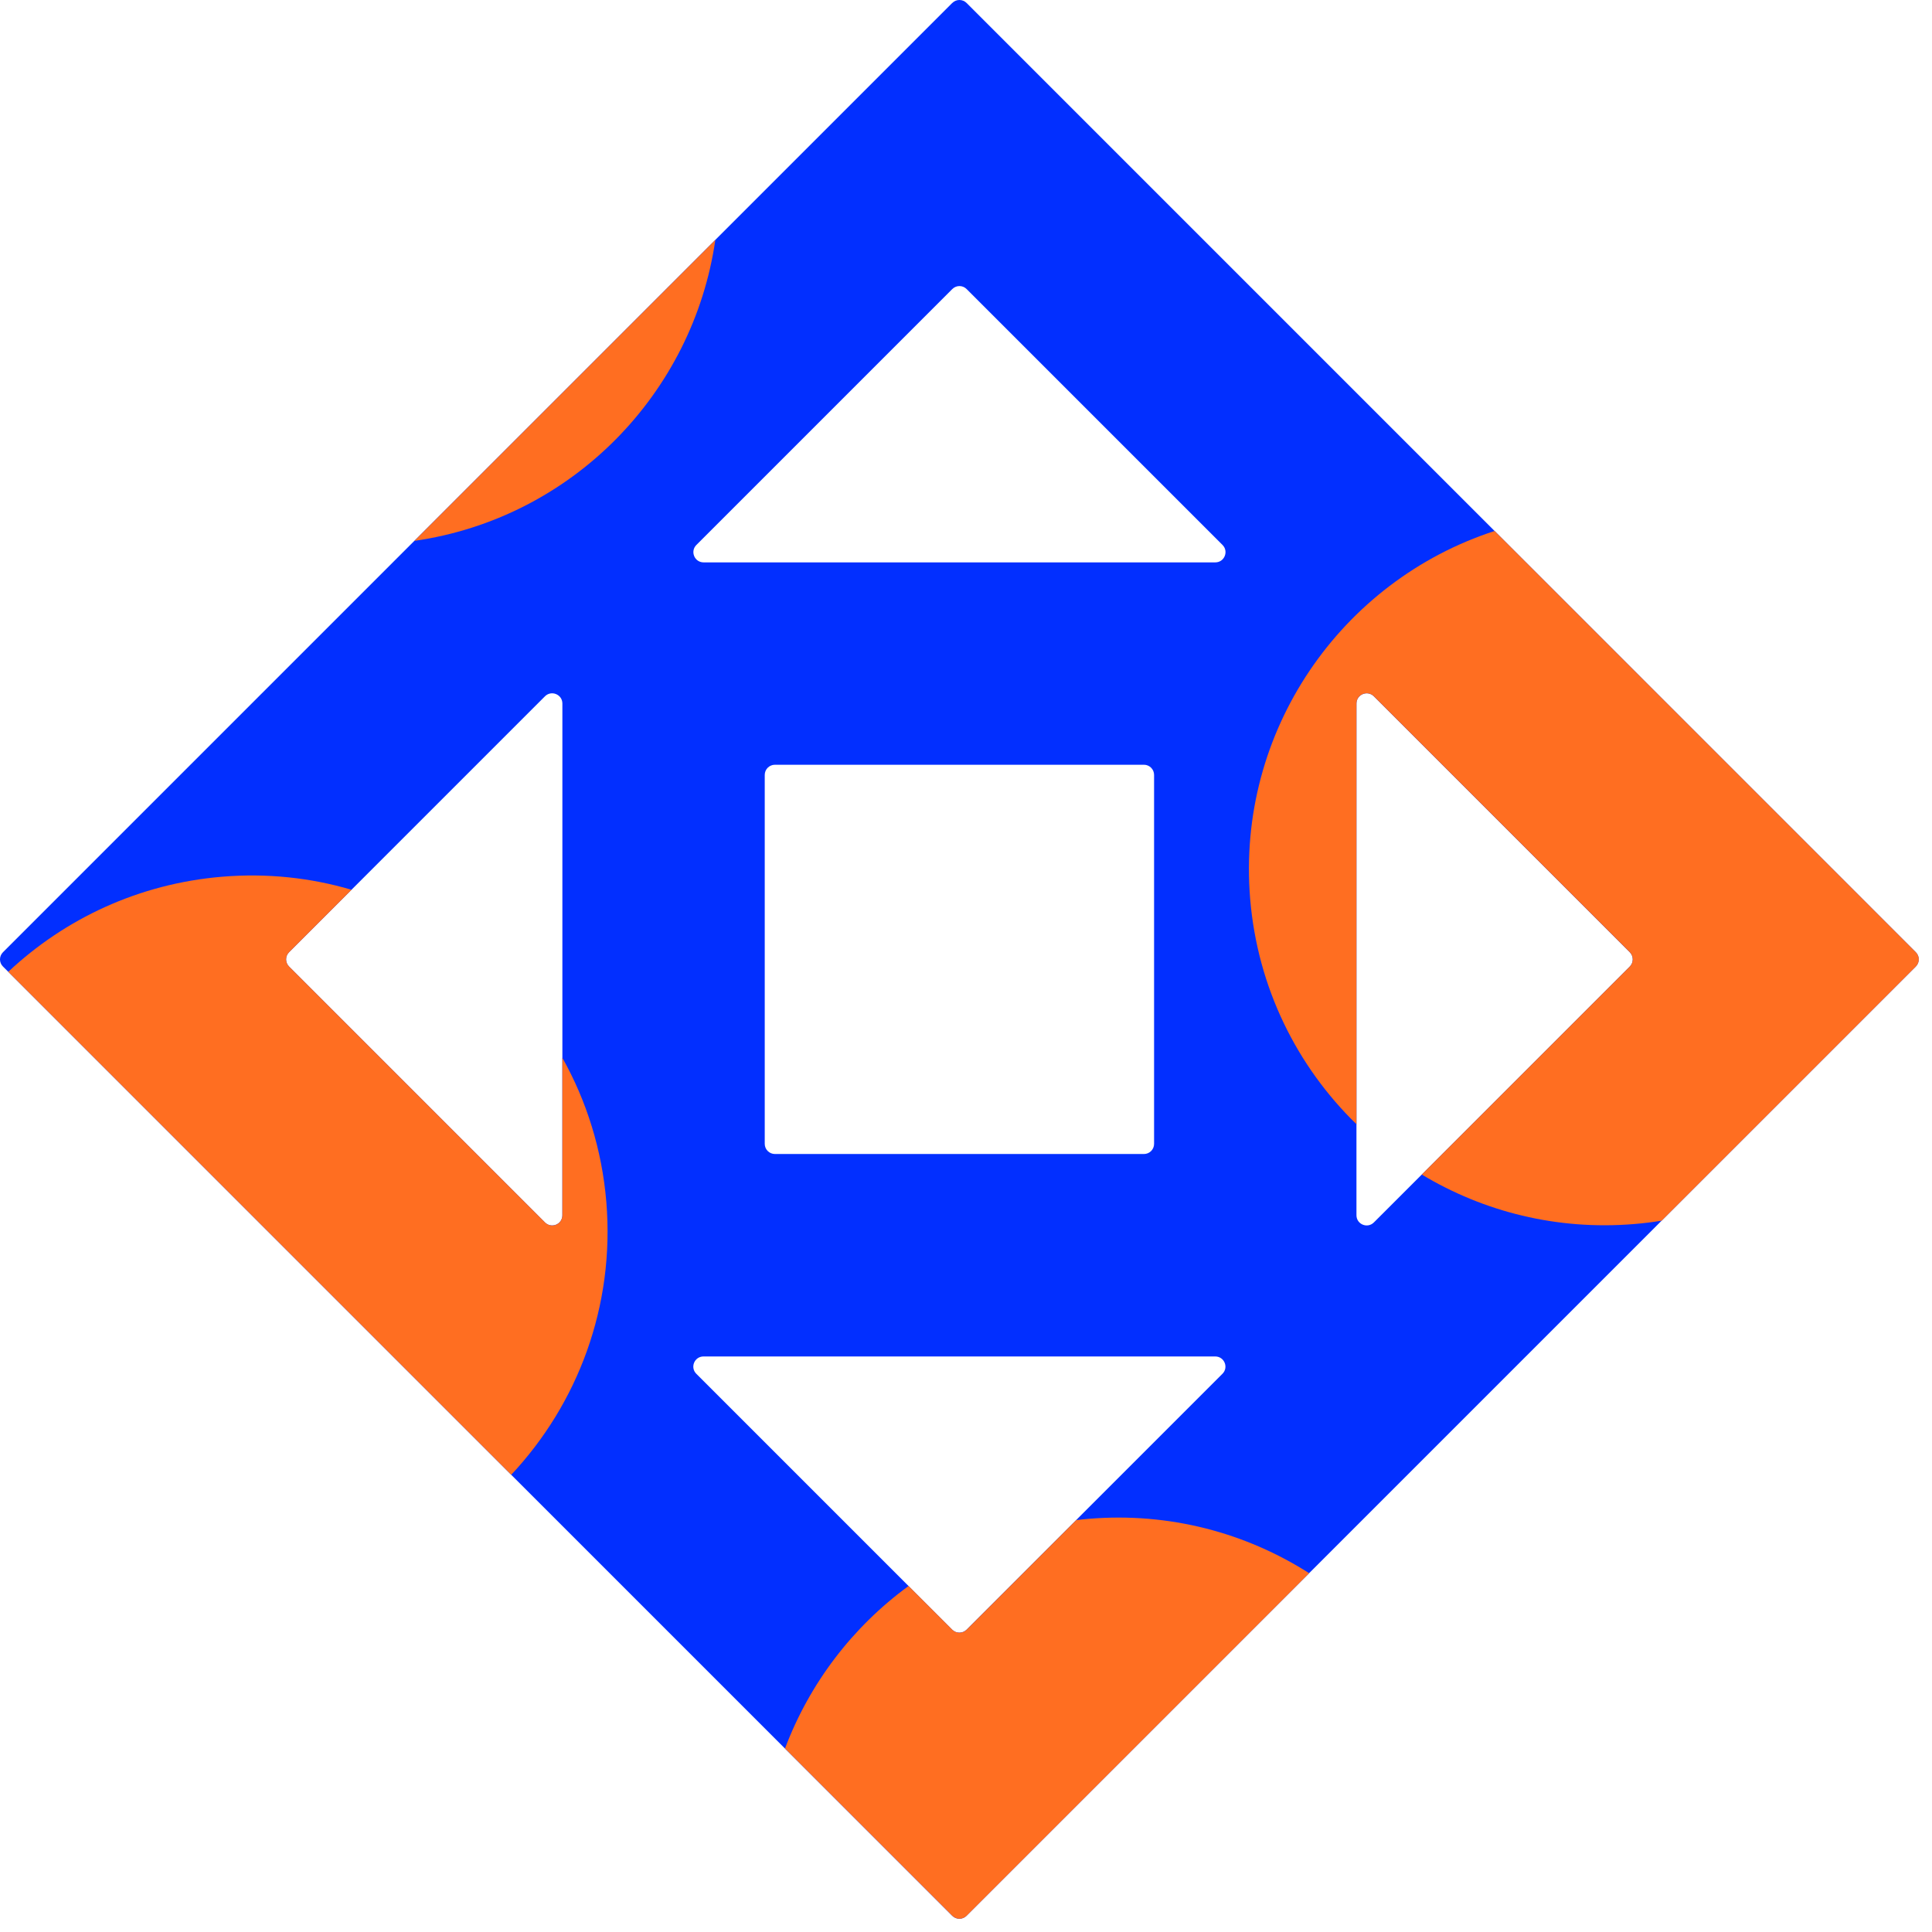
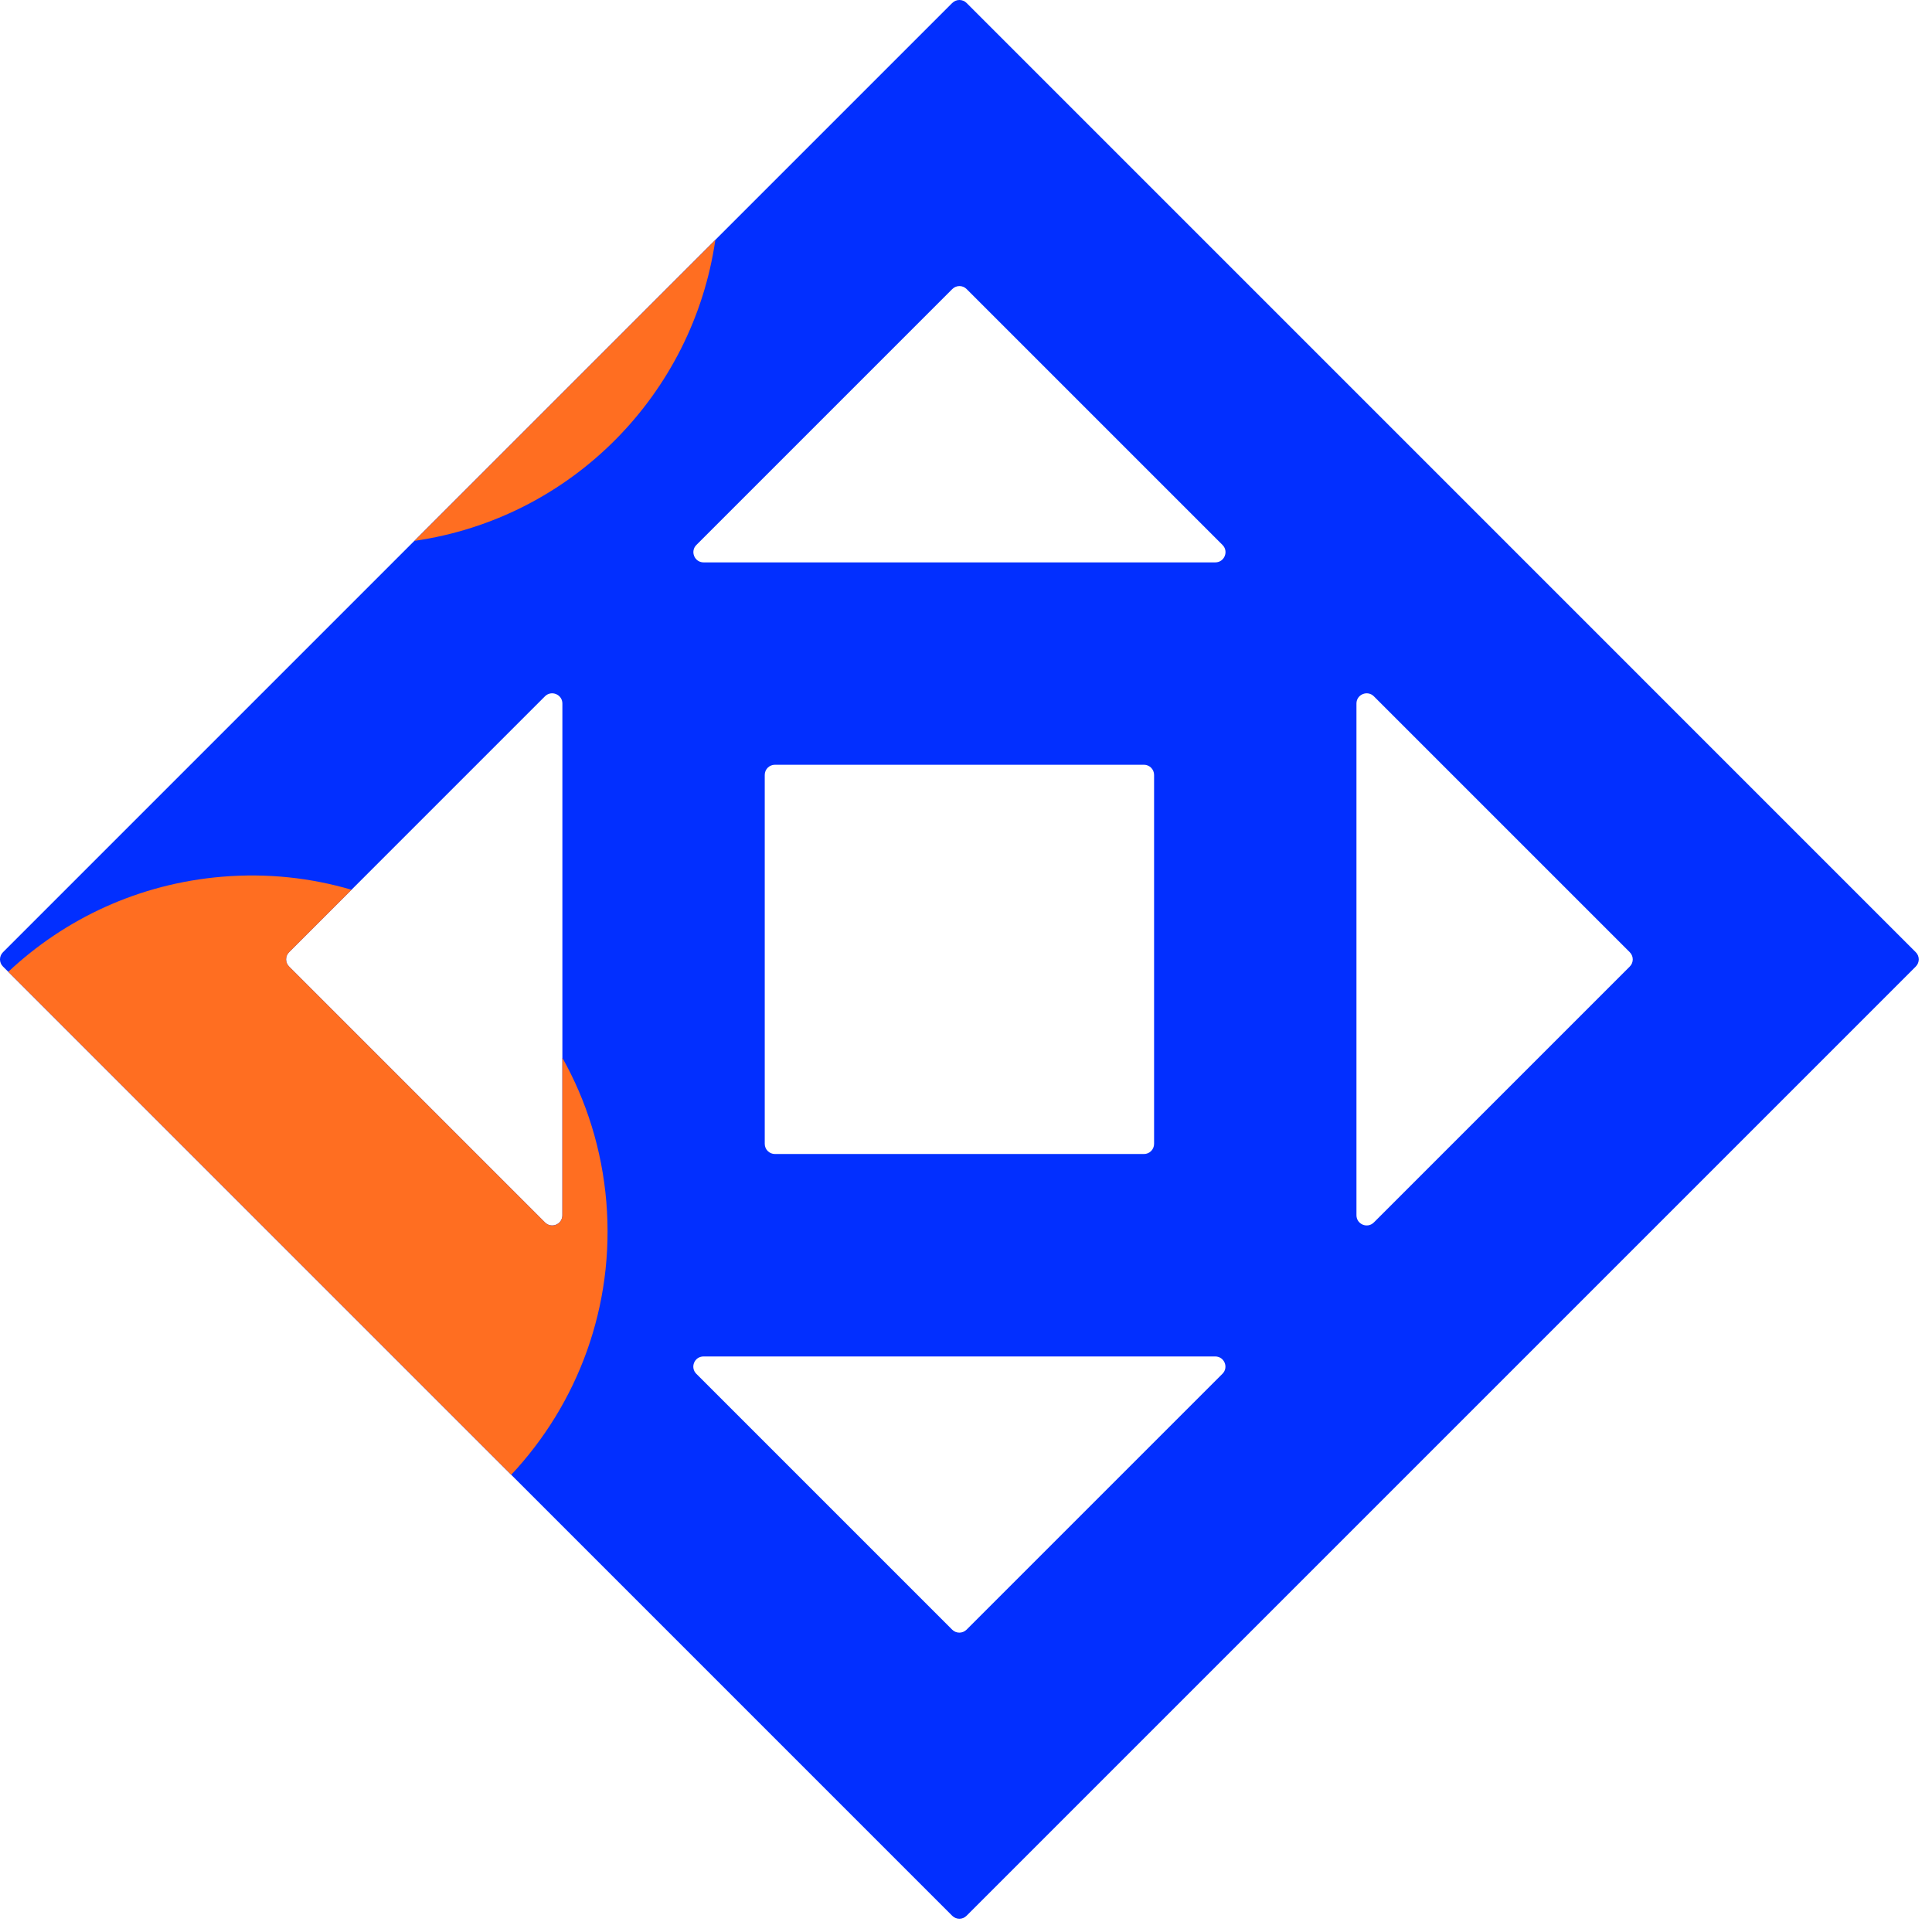
<svg xmlns="http://www.w3.org/2000/svg" width="140" height="140" viewBox="0 0 140 140" fill="none">
  <path d="M50.979 98.294H88.061C88.718 98.294 89.048 99.09 88.582 99.551L70.041 118.092C69.751 118.378 69.285 118.378 68.999 118.092L50.458 99.551C49.992 99.085 50.323 98.294 50.979 98.294ZM40.752 50.979V88.061C40.752 88.718 39.955 89.048 39.489 88.582L20.948 70.041C20.657 69.751 20.657 69.285 20.948 68.999L39.489 50.458C39.955 49.992 40.752 50.323 40.752 50.979ZM83.629 56.153V82.888C83.629 83.299 83.299 83.624 82.893 83.624H56.157C55.747 83.624 55.416 83.293 55.416 82.888V56.153C55.416 55.747 55.747 55.416 56.157 55.416H82.893C83.299 55.416 83.629 55.747 83.629 56.153ZM88.067 40.752H50.984C50.328 40.752 49.997 39.955 50.463 39.489L69.004 20.948C69.295 20.657 69.76 20.657 70.046 20.948L88.587 39.489C89.053 39.955 88.723 40.752 88.067 40.752ZM118.097 70.041L99.556 88.582C99.09 89.048 98.294 88.718 98.294 88.061V50.979C98.294 50.323 99.09 49.992 99.556 50.458L118.097 68.999C118.388 69.29 118.388 69.755 118.097 70.041ZM68.999 0.218L0.218 68.999C-0.073 69.29 -0.073 69.755 0.218 70.041L68.999 138.822C69.29 139.113 69.755 139.113 70.041 138.822L138.822 70.041C139.113 69.751 139.113 69.285 138.822 68.999L70.046 0.218C69.755 -0.073 69.29 -0.073 69.004 0.218" fill="#022FFF" />
  <path d="M51.835 17.387C50.227 28.506 41.463 37.546 30.028 39.194L51.835 17.387Z" fill="#FF6E21" />
-   <path d="M138.827 70.041L120.416 88.452C119.76 88.562 119.094 88.642 118.423 88.698C112.823 89.163 107.499 87.801 103.027 85.111L118.097 70.041C118.383 69.755 118.383 69.285 118.097 68.999L99.556 50.458C99.09 49.992 98.294 50.323 98.294 50.979V81.465C93.992 77.278 91.127 71.579 90.591 65.133C89.584 52.977 97.182 42.089 108.306 38.477L138.827 68.999C139.118 69.285 139.118 69.755 138.827 70.041Z" fill="#FF6E21" />
  <path d="M37.045 106.868L0.598 70.422C4.695 66.575 10.069 64.031 16.105 63.53C19.36 63.26 22.521 63.605 25.476 64.477L20.953 68.999C20.662 69.285 20.662 69.755 20.953 70.041L39.494 88.582C39.645 88.733 39.83 88.803 40.01 88.803C40.391 88.803 40.751 88.507 40.751 88.061V76.652C42.499 79.767 43.621 83.303 43.937 87.095C44.563 94.663 41.858 101.735 37.045 106.868Z" fill="#FF6E21" />
-   <path d="M94.868 114.001L70.046 138.823C69.755 139.113 69.29 139.113 69.004 138.823L56.884 126.702C58.662 121.979 61.792 117.882 65.839 114.927L69.004 118.092C69.15 118.238 69.335 118.308 69.525 118.308C69.716 118.308 69.901 118.238 70.046 118.092L77.984 110.154C78.285 110.114 78.591 110.084 78.896 110.059C84.736 109.573 90.28 111.076 94.868 114.001Z" fill="#FF6E21" />
</svg>